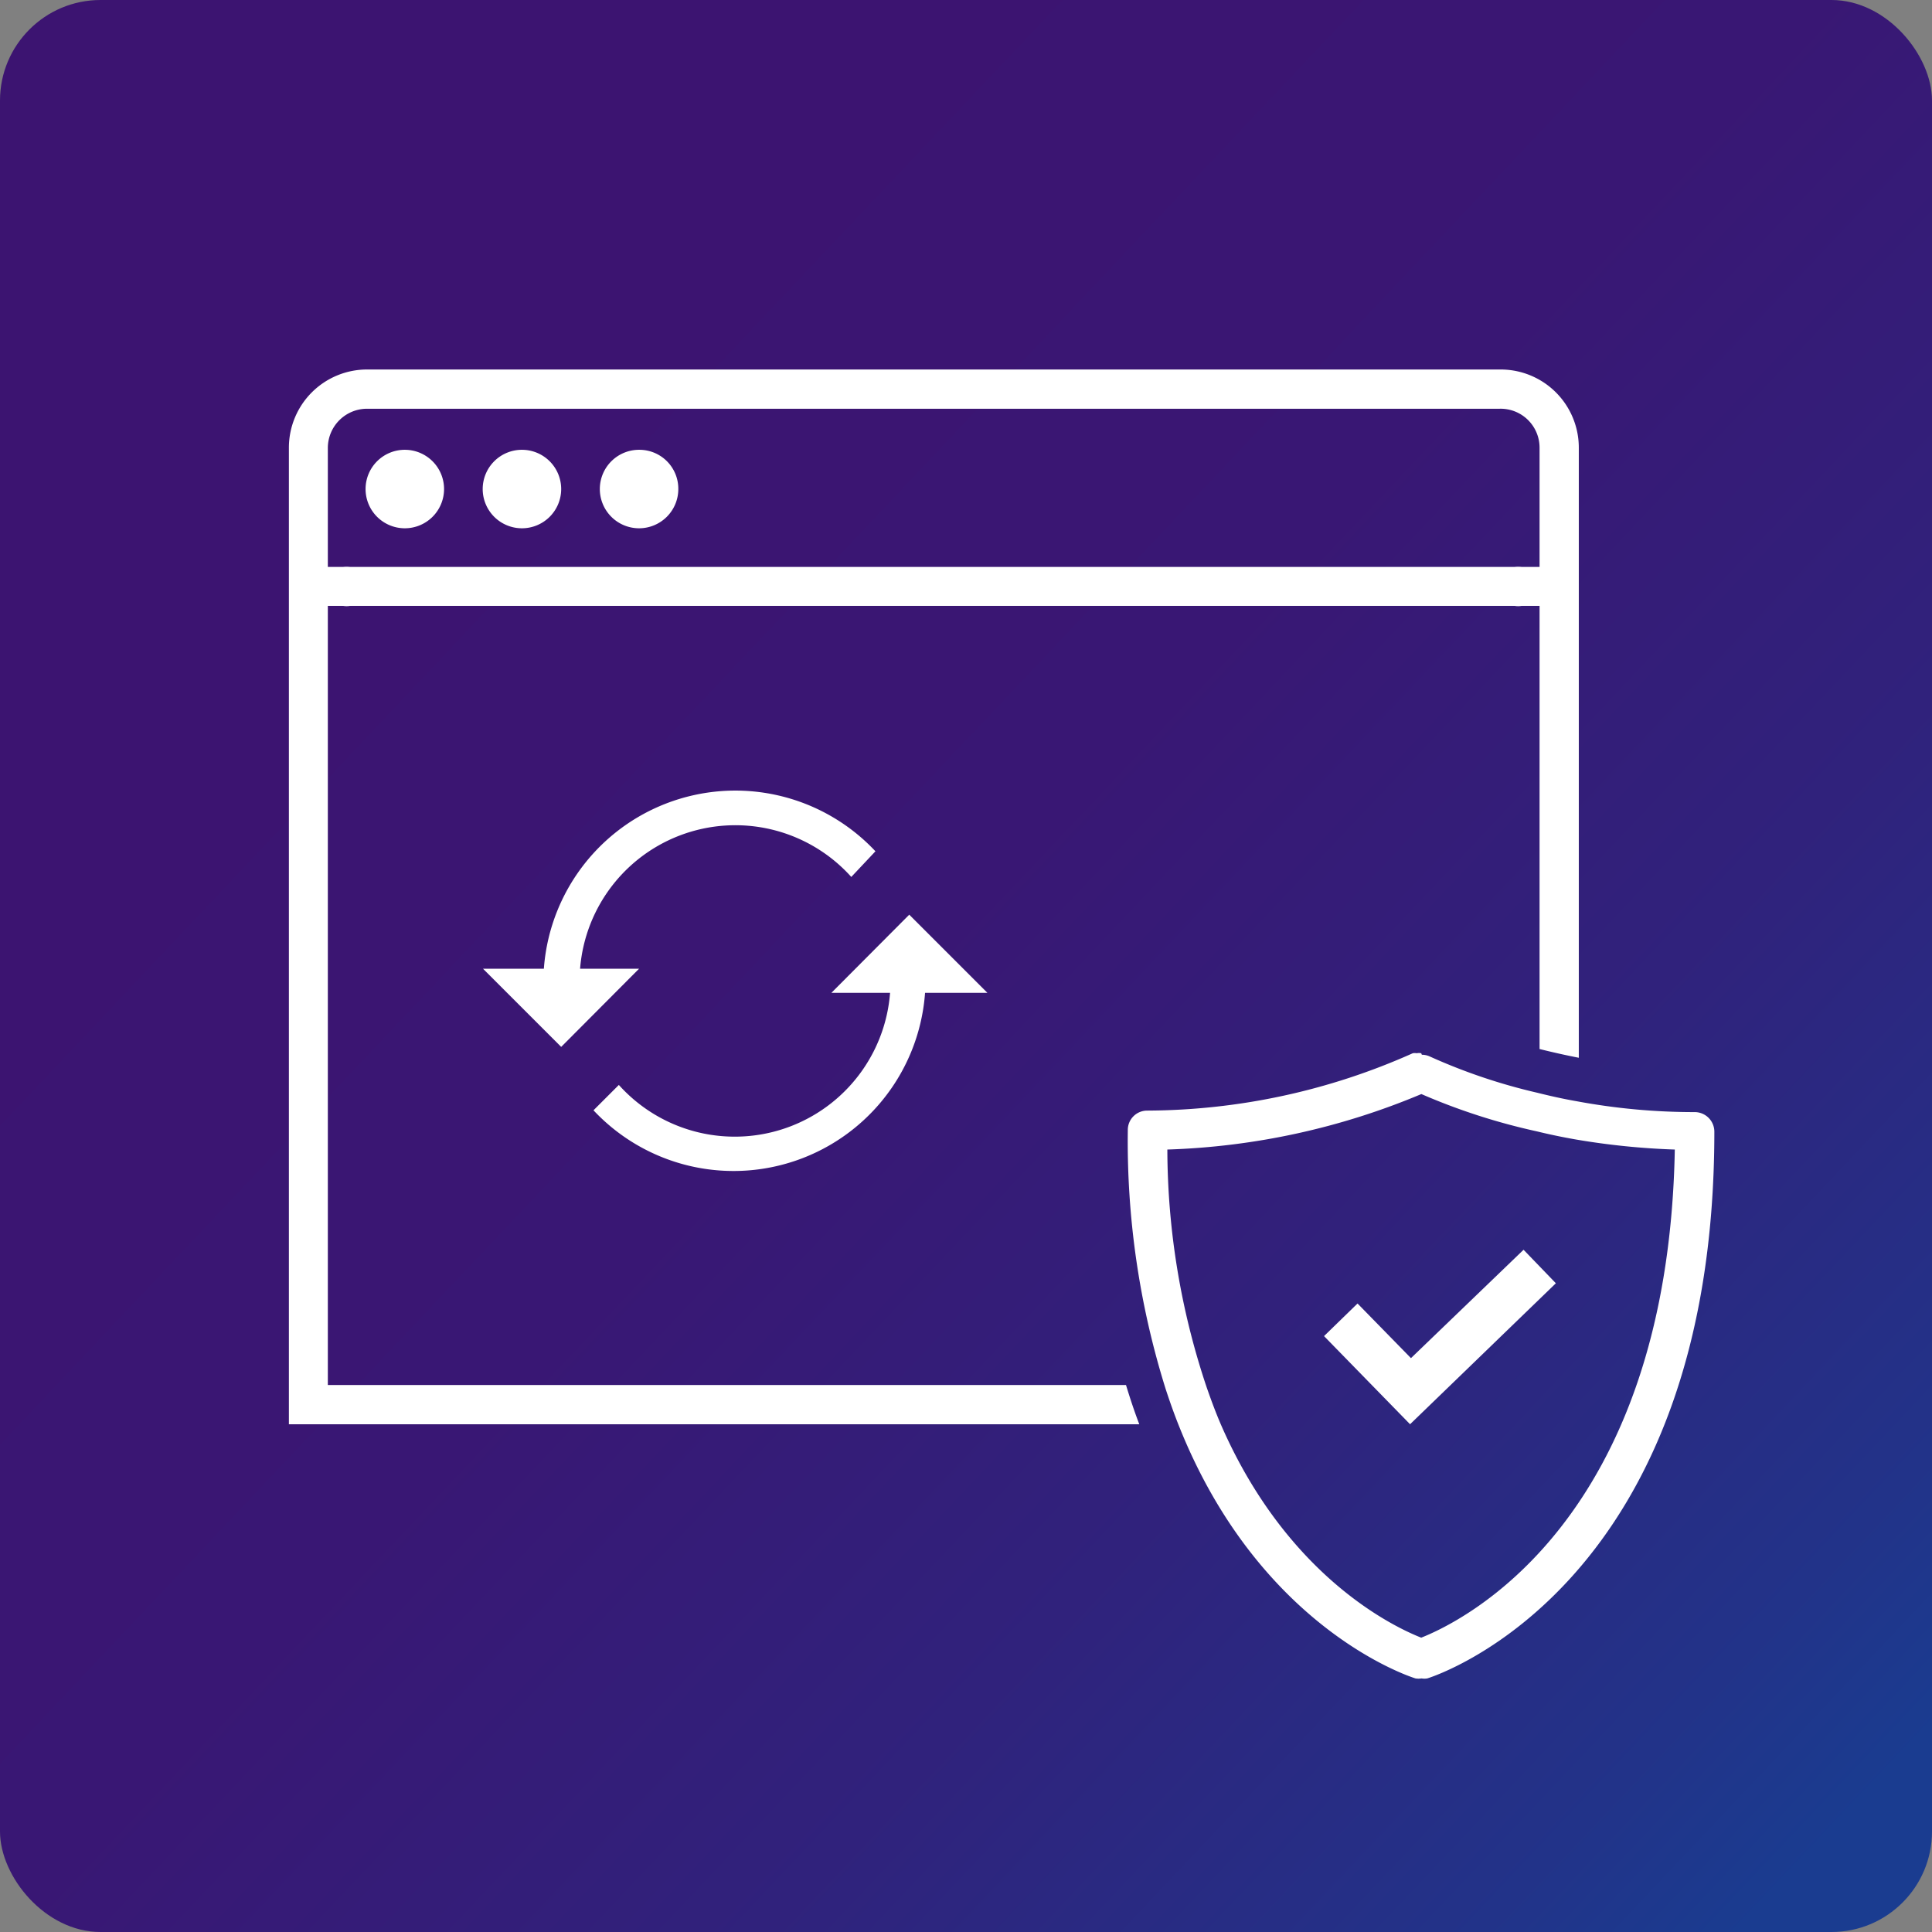
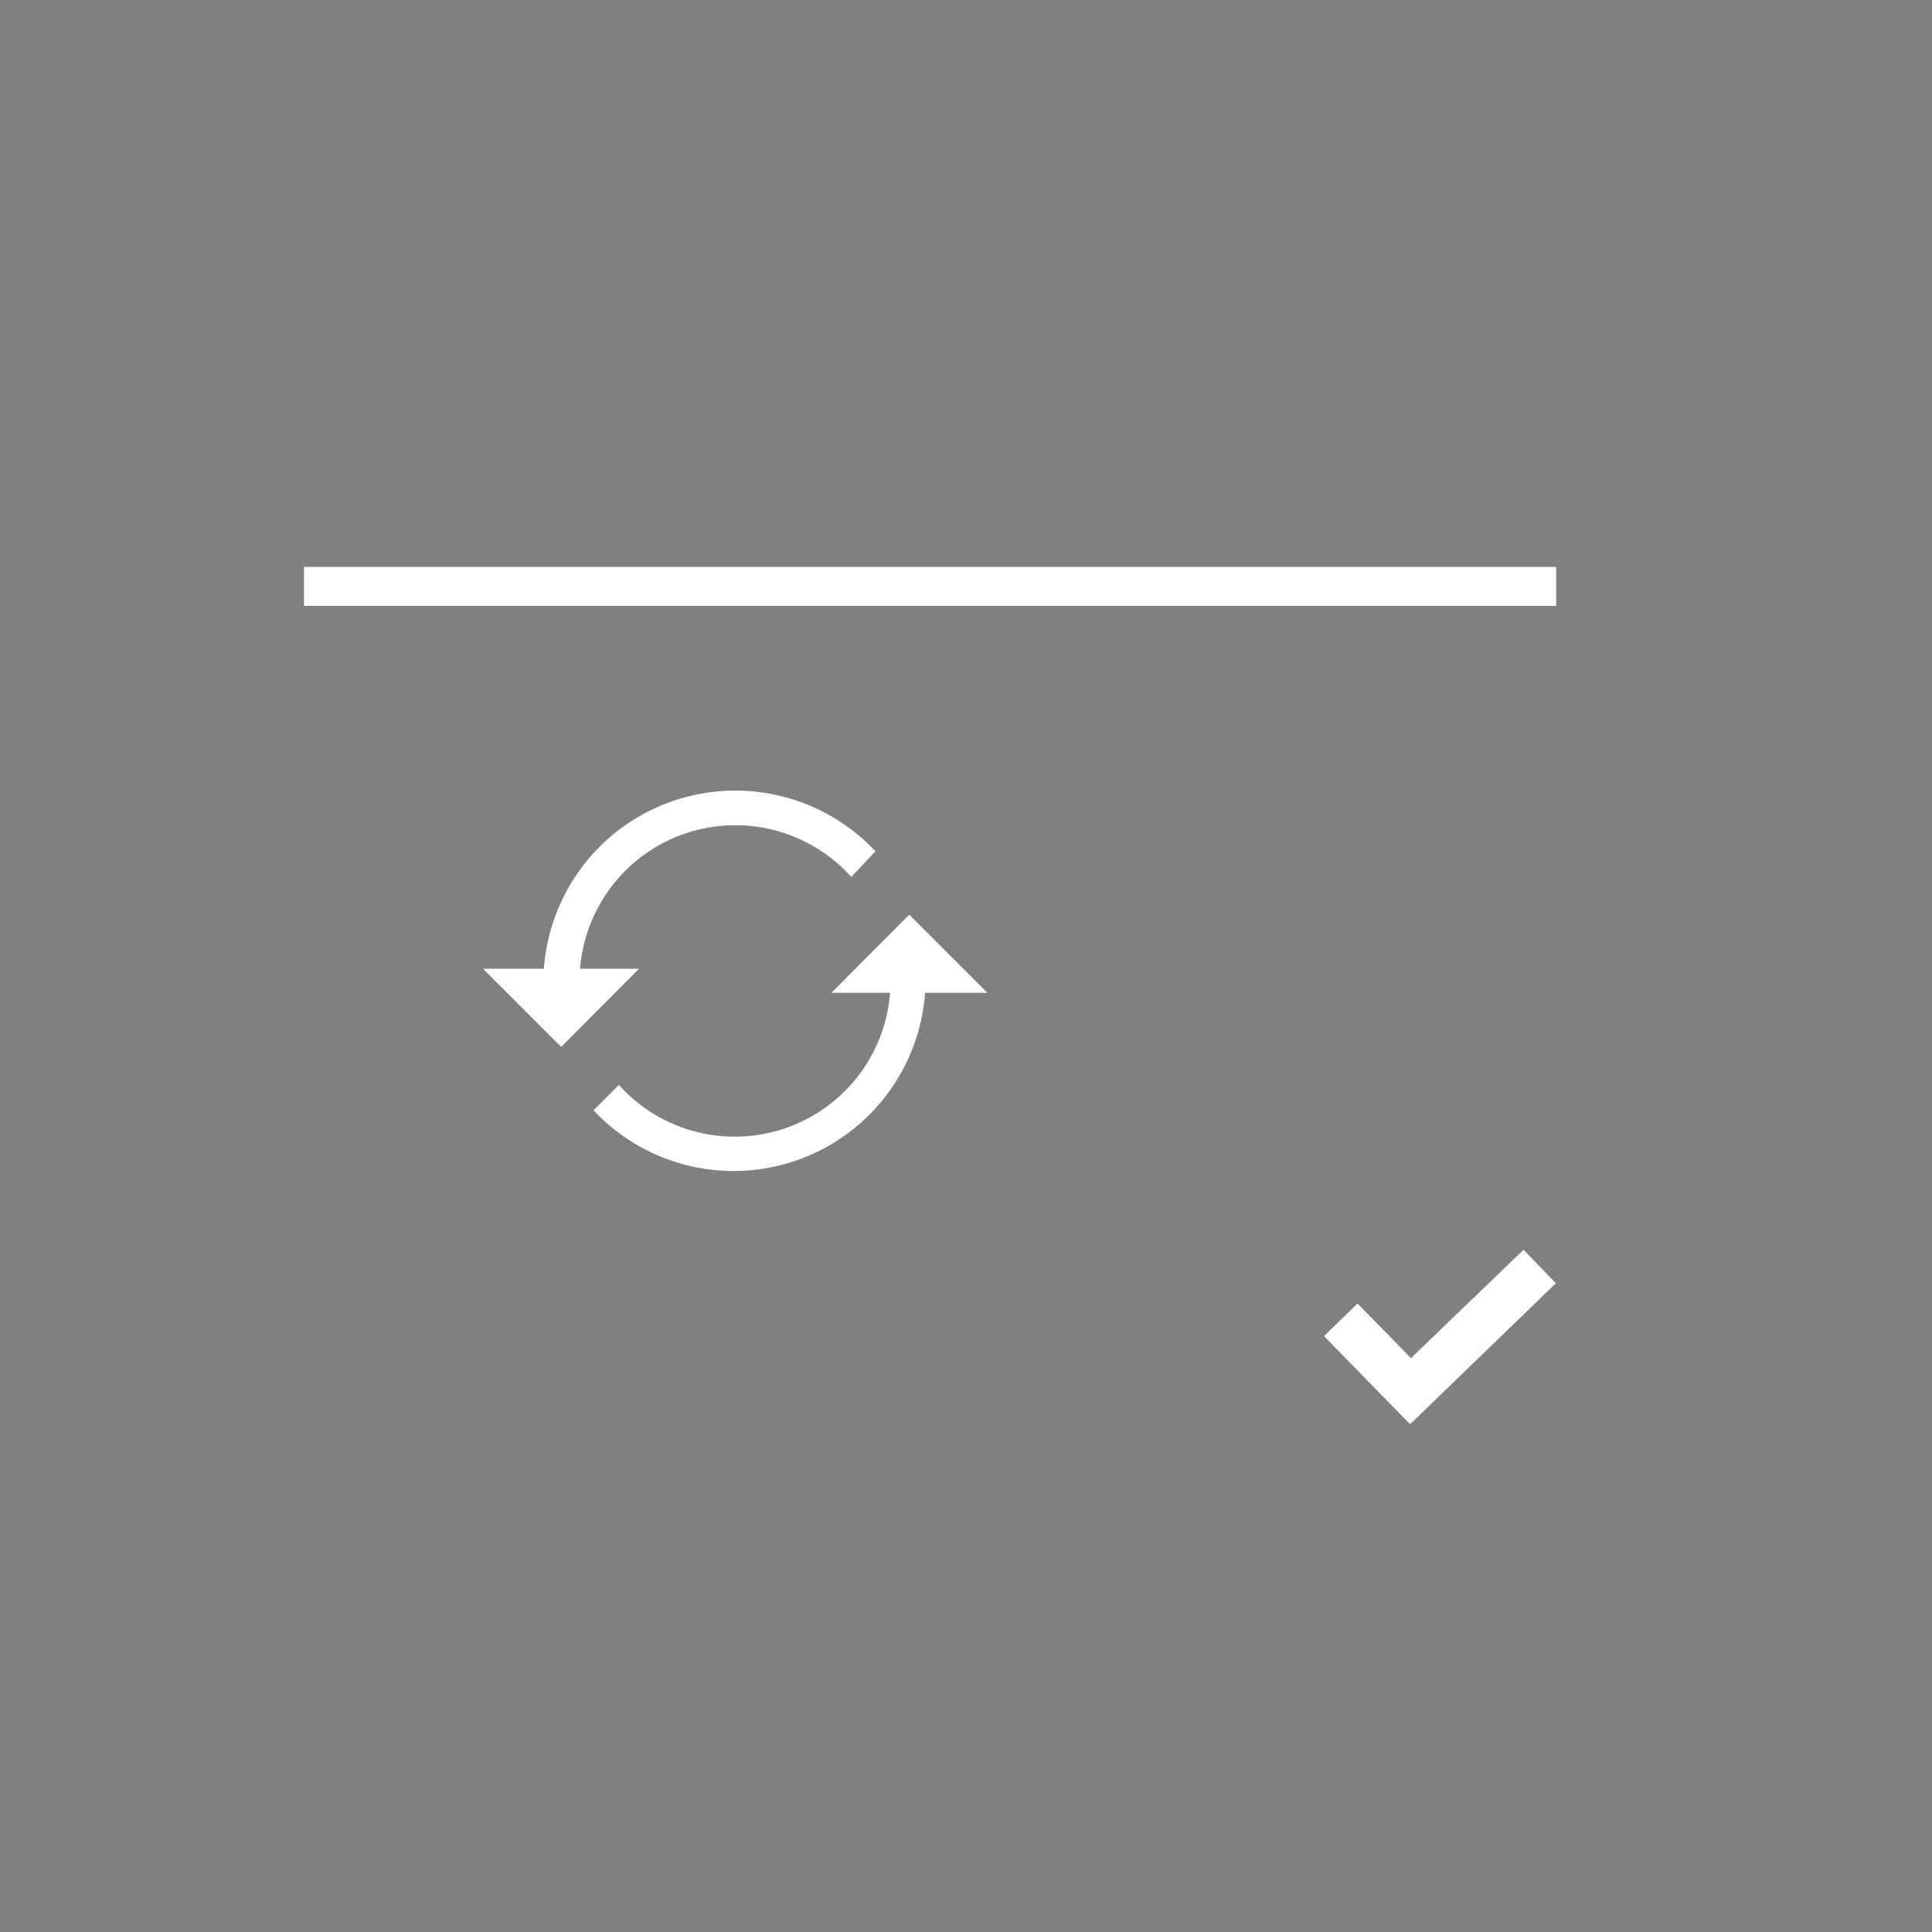
<svg xmlns="http://www.w3.org/2000/svg" width="64" height="64" viewBox="0 0 64 64">
  <rect x="0" y="0" width="64" height="64" fill="#808080" stroke="none" />
  <defs>
    <linearGradient id="a" x1="15.08" y1="16.03" x2="61.62" y2="59.96" gradientUnits="userSpaceOnUse">
      <stop offset="0" stop-color="#3c1471" />
      <stop offset="0.34" stop-color="#391774" />
      <stop offset="0.63" stop-color="#30227c" />
      <stop offset="0.9" stop-color="#223389" />
      <stop offset="1" stop-color="#1a3c90" />
    </linearGradient>
  </defs>
-   <rect width="64" height="64" rx="3.33" fill="url(#a)" />
  <path d="M19.2,32.87c0-.13,0-.25,0-.38a5.16,5.16,0,0,1,9-3.44L29,28.2a6.36,6.36,0,0,0-11,4.29,6.15,6.15,0,0,0,.17,1.43Zm10.3-.76c0,.13,0,.25,0,.38a5.16,5.16,0,0,1-9,3.45l-.84.84a6.36,6.36,0,0,0,11-4.29,6.07,6.07,0,0,0-.17-1.42Z" fill="#fff" />
  <path d="M27.54,32.89l2.58-2.59,2.59,2.59Zm-6.37-.8-2.58,2.59L16,32.09Z" fill="#fff" />
-   <path d="M12.16,12.24a2.59,2.59,0,0,0-2.59,2.59V47.18H37.74c-.16-.42-.3-.84-.44-1.3H10.86V19.64a.66.66,0,0,0,.62.44.65.65,0,0,0,0-1.3.66.66,0,0,0-.62.44V14.83a1.3,1.3,0,0,1,1.3-1.29H49.68A1.29,1.29,0,0,1,51,14.83V34.75c.4.1.84.2,1.3.29V14.83a2.59,2.59,0,0,0-2.59-2.59Zm1.26,2.66a1.3,1.3,0,1,0,1.29,1.3A1.3,1.3,0,0,0,13.42,14.9Zm3.88,0a1.3,1.3,0,1,0,1.29,1.3A1.3,1.3,0,0,0,17.3,14.9Zm3.88,0a1.3,1.3,0,1,0,1.29,1.3A1.29,1.29,0,0,0,21.18,14.9Zm29.11,3.88a.65.65,0,1,0,.65.65A.65.65,0,0,0,50.29,18.78ZM47.08,34.89a.39.39,0,0,0-.15,0,.38.38,0,0,0-.13,0A21.73,21.73,0,0,1,38,36.79a.64.64,0,0,0-.64.65A27.45,27.45,0,0,0,38.61,46c.15.46.3.88.47,1.3,2.65,6.58,7.52,8.21,7.81,8.3a.65.65,0,0,0,.2,0,.58.58,0,0,0,.19,0c.39-.12,9.51-3.17,9.51-18.11a.65.65,0,0,0-.64-.65,21.27,21.27,0,0,1-3.92-.36c-.46-.08-.9-.18-1.3-.28A19.05,19.05,0,0,1,47.37,35a.63.63,0,0,0-.27-.06Zm0,1.35a20.71,20.71,0,0,0,3.84,1.24c.41.1.84.19,1.3.27a24.26,24.26,0,0,0,3.26.33c-.23,12.4-7.11,15.66-8.4,16.17-.89-.35-4.41-2-6.61-7-.18-.41-.34-.84-.5-1.3a24.9,24.9,0,0,1-1.3-7.87A23.62,23.62,0,0,0,47.09,36.24Z" fill="#fff" />
  <polygon points="44.97 43.18 43.86 44.26 46.71 47.18 51.54 42.51 50.47 41.4 46.74 44.99 44.97 43.18" fill="#fff" />
  <rect x="10.07" y="18.78" width="41.48" height="1.29" fill="#fff" />
</svg>